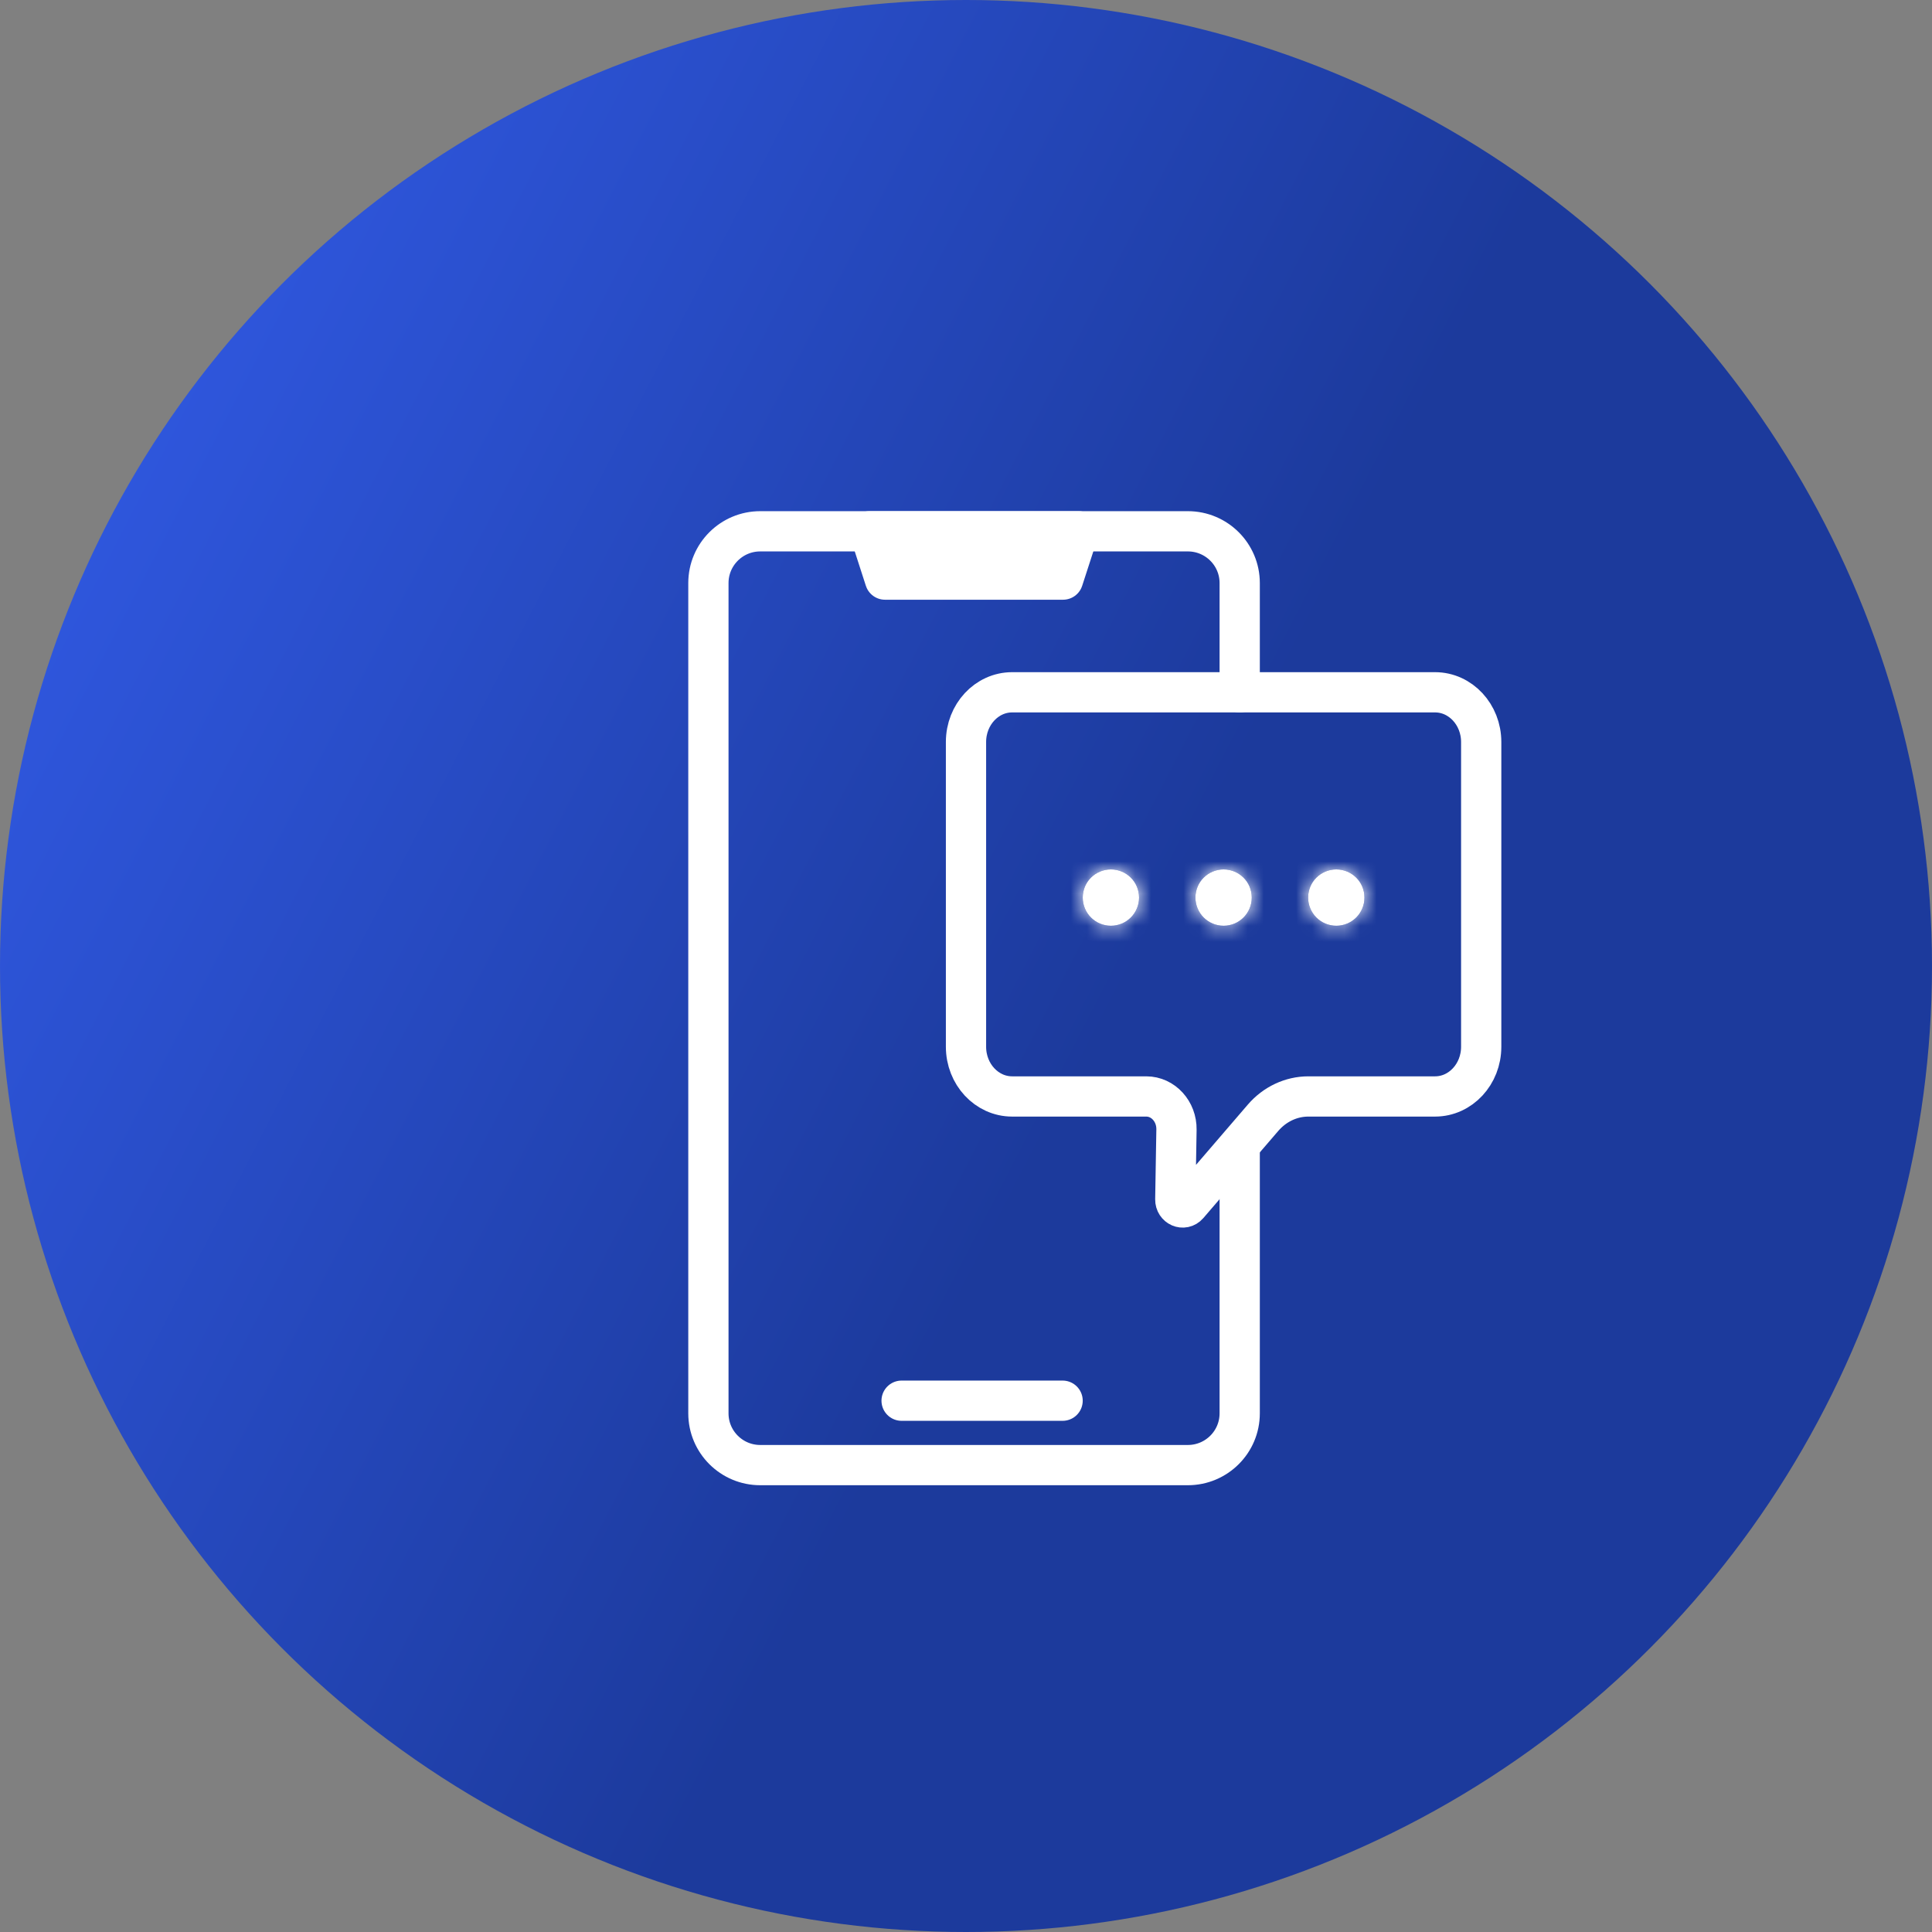
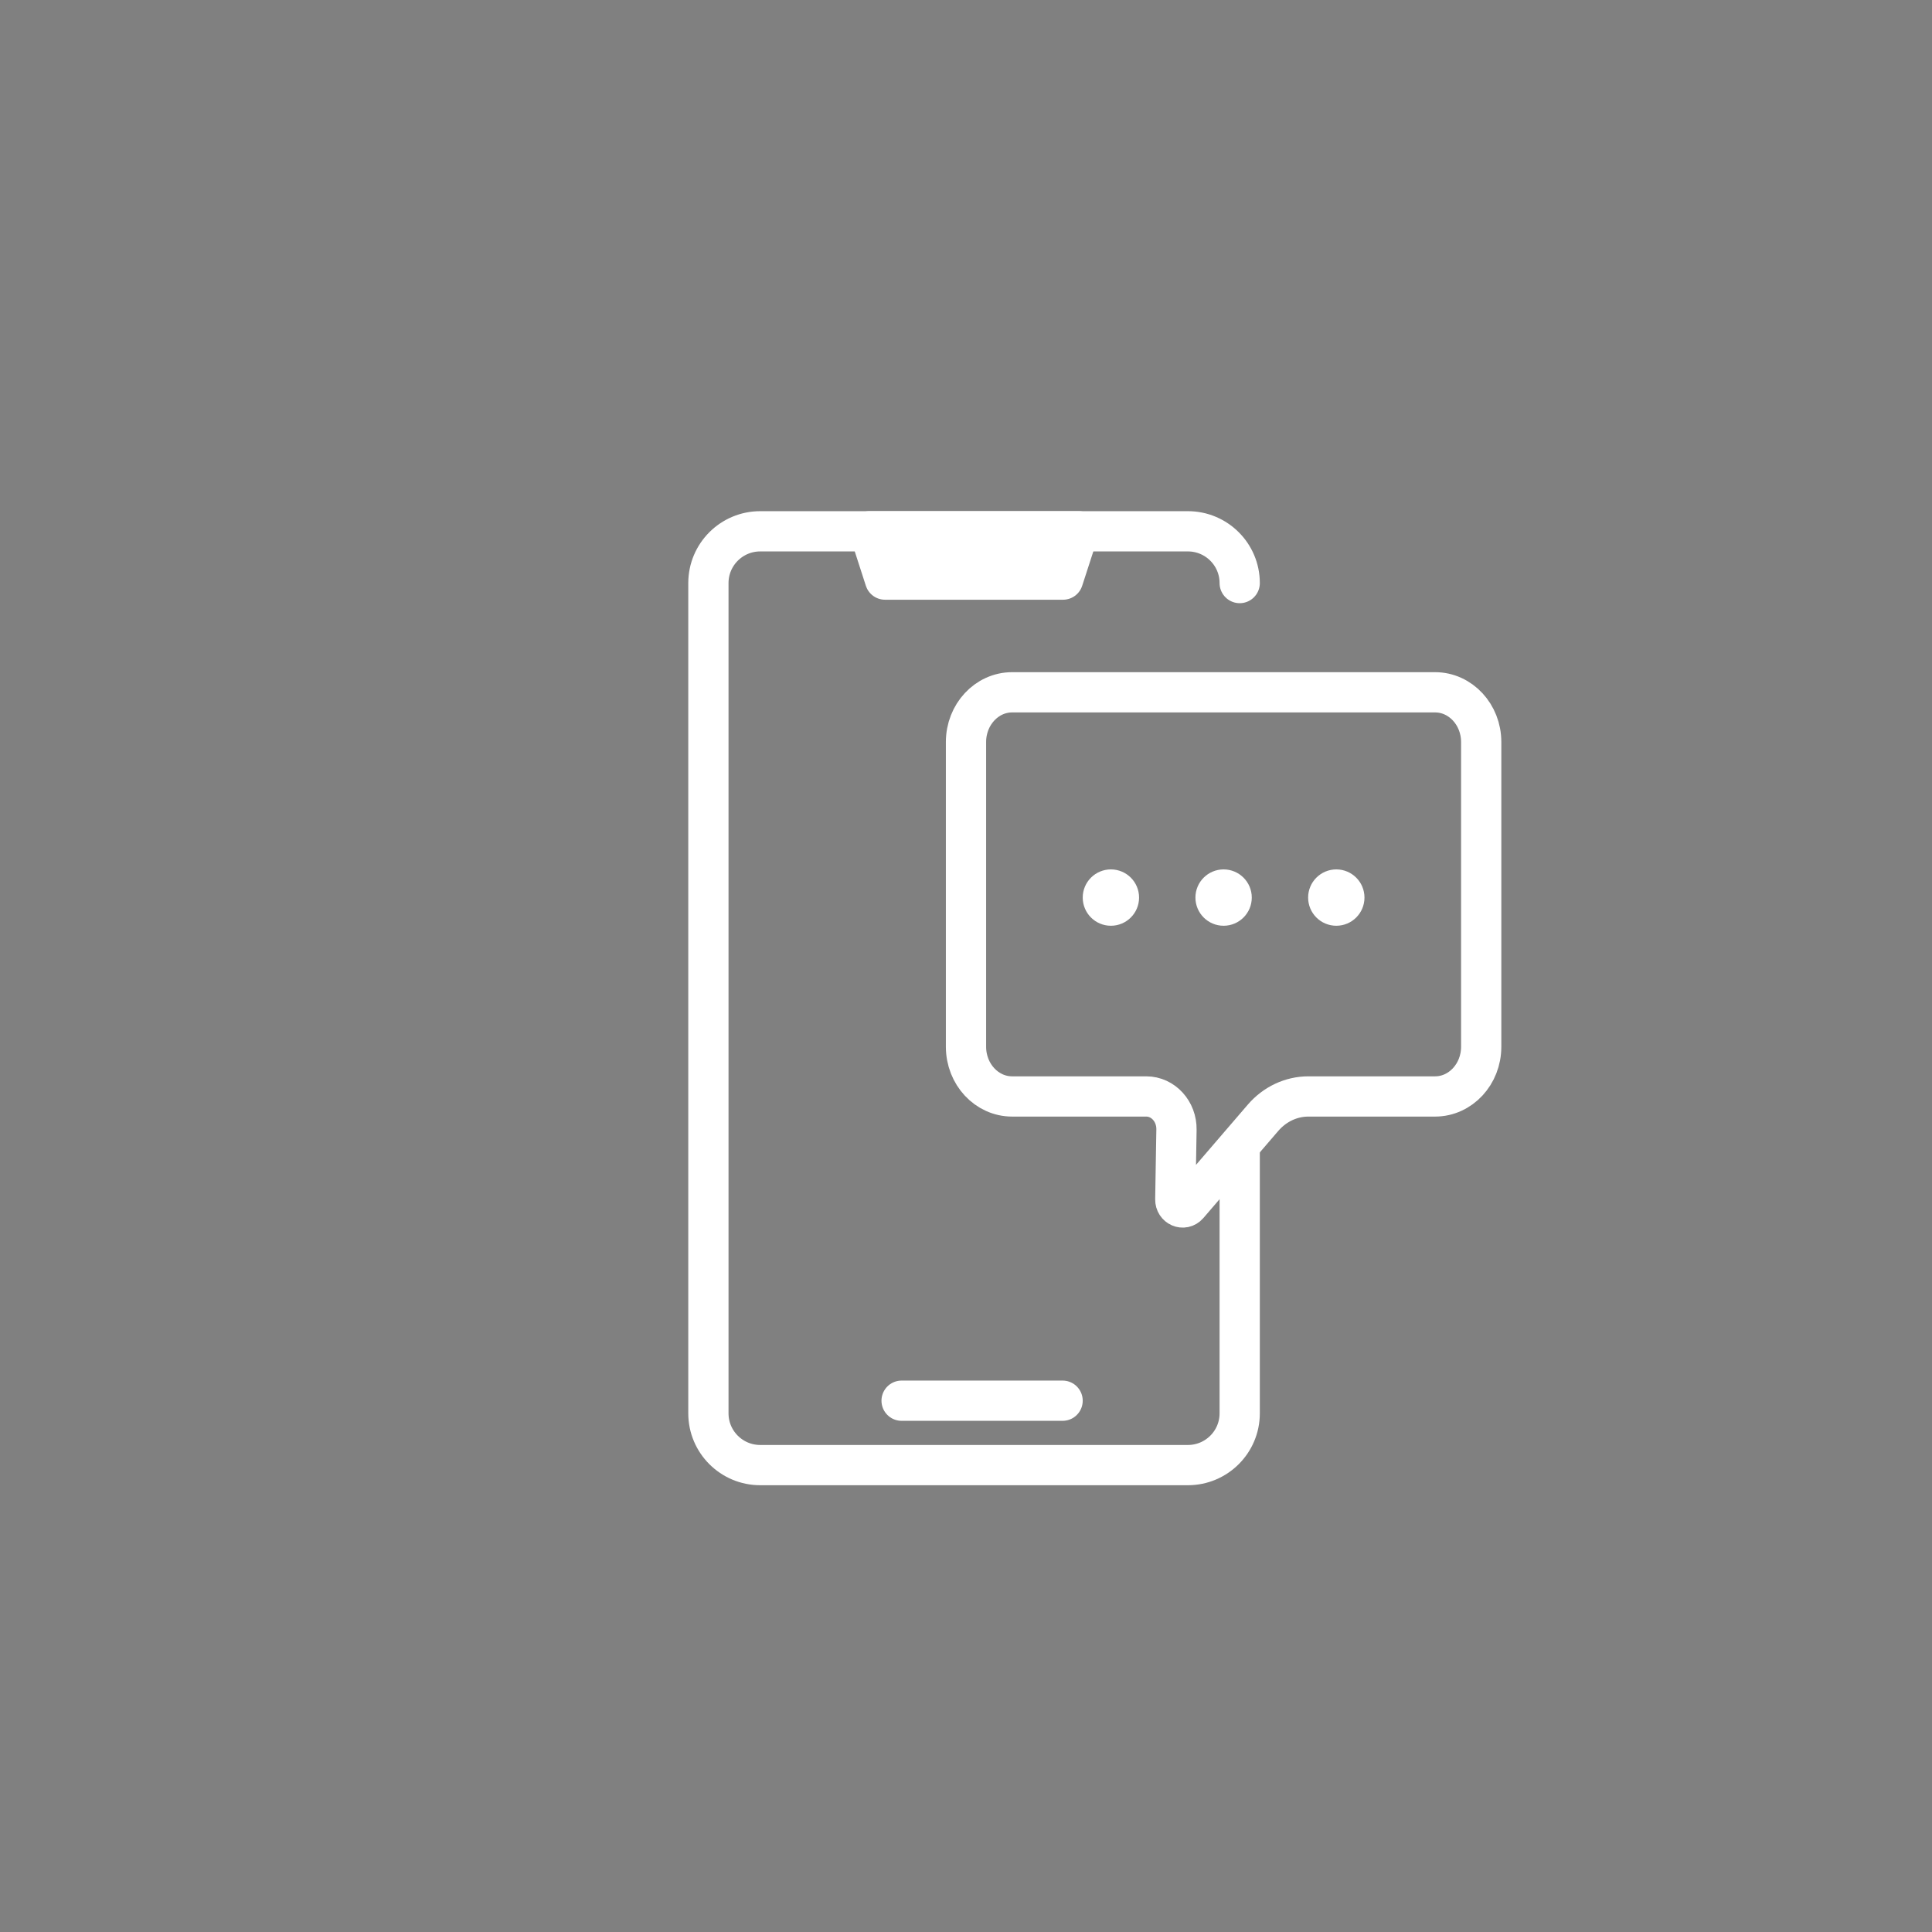
<svg xmlns="http://www.w3.org/2000/svg" width="120" height="120" viewBox="0 0 120 120" fill="none">
  <rect x="0" y="0" width="120" height="120" fill="#808080" stroke="none" />
-   <circle cx="60" cy="60" r="60" fill="url(#paint0_linear_172_1493)" />
-   <path d="M77 71.5V87.785C77 89.561 75.558 91 73.78 91H47.22C45.442 91 44 89.561 44 87.785V36.215C44 34.439 45.442 33 47.22 33H73.78C75.558 33 77 34.439 77 36.215V43" stroke="white" stroke-width="2.5" stroke-linecap="round" stroke-linejoin="round" />
+   <path d="M77 71.5V87.785C77 89.561 75.558 91 73.78 91H47.22C45.442 91 44 89.561 44 87.785V36.215C44 34.439 45.442 33 47.22 33H73.78C75.558 33 77 34.439 77 36.215" stroke="white" stroke-width="2.5" stroke-linecap="round" stroke-linejoin="round" />
  <path d="M67 33L66.027 36H54.97L54 33H67Z" fill="white" stroke="white" stroke-width="2.5" stroke-linecap="round" stroke-linejoin="round" />
  <path d="M56 87H66" stroke="white" stroke-width="2.5" stroke-linecap="round" stroke-linejoin="round" />
  <path d="M89.139 43H62.866C61.284 43 60 44.383 60 46.087V65.016C60 66.721 61.284 68.103 62.866 68.103H71.197C72.247 68.103 73.092 69.032 73.073 70.163L73 74.496C72.993 74.95 73.508 75.173 73.795 74.841L78.448 69.429C79.175 68.583 80.197 68.103 81.263 68.103H89.134C90.716 68.103 92 66.721 92 65.016V46.087C92 44.383 90.716 43 89.134 43H89.139Z" stroke="white" stroke-width="2.5" stroke-linecap="round" stroke-linejoin="round" />
  <mask id="path-6-inside-1_172_1493" fill="white">
-     <path d="M69 57.5C69.966 57.5 70.75 56.717 70.75 55.75C70.75 54.783 69.966 54 69 54C68.034 54 67.25 54.783 67.25 55.75C67.25 56.717 68.034 57.5 69 57.5Z" />
-   </mask>
+     </mask>
  <path d="M69 57.5C69.966 57.5 70.75 56.717 70.75 55.75C70.75 54.783 69.966 54 69 54C68.034 54 67.25 54.783 67.25 55.75C67.25 56.717 68.034 57.5 69 57.5Z" fill="white" />
  <path d="M70.75 55.75H67.25C67.25 54.783 68.034 54 69 54V57.5V61C71.9 61 74.25 58.65 74.25 55.75H70.75ZM69 57.5V54C69.966 54 70.75 54.783 70.75 55.75H67.25H63.75C63.75 58.65 66.1 61 69 61V57.5ZM67.25 55.75H70.75C70.75 56.717 69.966 57.5 69 57.5V54V50.5C66.1 50.5 63.75 52.85 63.75 55.75H67.25ZM69 54V57.5C68.034 57.5 67.25 56.717 67.25 55.75H70.75H74.25C74.25 52.85 71.9 50.5 69 50.5V54Z" fill="white" mask="url(#path-6-inside-1_172_1493)" />
  <mask id="path-8-inside-2_172_1493" fill="white">
-     <path d="M76 57.5C76.966 57.5 77.75 56.717 77.75 55.75C77.75 54.783 76.966 54 76 54C75.034 54 74.25 54.783 74.25 55.75C74.25 56.717 75.034 57.5 76 57.5Z" />
-   </mask>
+     </mask>
  <path d="M76 57.5C76.966 57.5 77.75 56.717 77.75 55.75C77.75 54.783 76.966 54 76 54C75.034 54 74.25 54.783 74.25 55.75C74.25 56.717 75.034 57.5 76 57.5Z" fill="white" />
  <path d="M77.75 55.75H74.25C74.25 54.783 75.034 54 76 54V57.5V61C78.9 61 81.25 58.65 81.25 55.75H77.75ZM76 57.5V54C76.966 54 77.75 54.783 77.75 55.75H74.25H70.75C70.75 58.65 73.1 61 76 61V57.5ZM74.25 55.75H77.75C77.75 56.717 76.966 57.5 76 57.5V54V50.5C73.1 50.5 70.75 52.85 70.75 55.75H74.25ZM76 54V57.5C75.034 57.5 74.25 56.717 74.25 55.75H77.75H81.25C81.25 52.85 78.9 50.5 76 50.5V54Z" fill="white" mask="url(#path-8-inside-2_172_1493)" />
  <mask id="path-10-inside-3_172_1493" fill="white">
    <path d="M83 57.5C83.966 57.5 84.75 56.717 84.75 55.75C84.75 54.783 83.966 54 83 54C82.034 54 81.25 54.783 81.25 55.75C81.25 56.717 82.034 57.5 83 57.5Z" />
  </mask>
  <path d="M83 57.5C83.966 57.5 84.75 56.717 84.75 55.75C84.75 54.783 83.966 54 83 54C82.034 54 81.25 54.783 81.25 55.75C81.25 56.717 82.034 57.5 83 57.5Z" fill="white" />
-   <path d="M84.75 55.75H81.25C81.25 54.783 82.034 54 83 54V57.5V61C85.9 61 88.25 58.65 88.25 55.75H84.75ZM83 57.5V54C83.966 54 84.75 54.783 84.75 55.75H81.25H77.75C77.75 58.65 80.1 61 83 61V57.5ZM81.25 55.75H84.75C84.75 56.717 83.966 57.5 83 57.5V54V50.5C80.1 50.5 77.75 52.85 77.75 55.75H81.25ZM83 54V57.5C82.034 57.5 81.25 56.717 81.25 55.75H84.75H88.25C88.25 52.85 85.9 50.5 83 50.5V54Z" fill="white" mask="url(#path-10-inside-3_172_1493)" />
  <defs>
    <linearGradient id="paint0_linear_172_1493" x1="3.625" y1="-4.22082e-06" x2="81.009" y2="39.899" gradientUnits="userSpaceOnUse">
      <stop stop-color="#335DEC" />
      <stop offset="1" stop-color="#1C3A9C" />
    </linearGradient>
  </defs>
</svg>